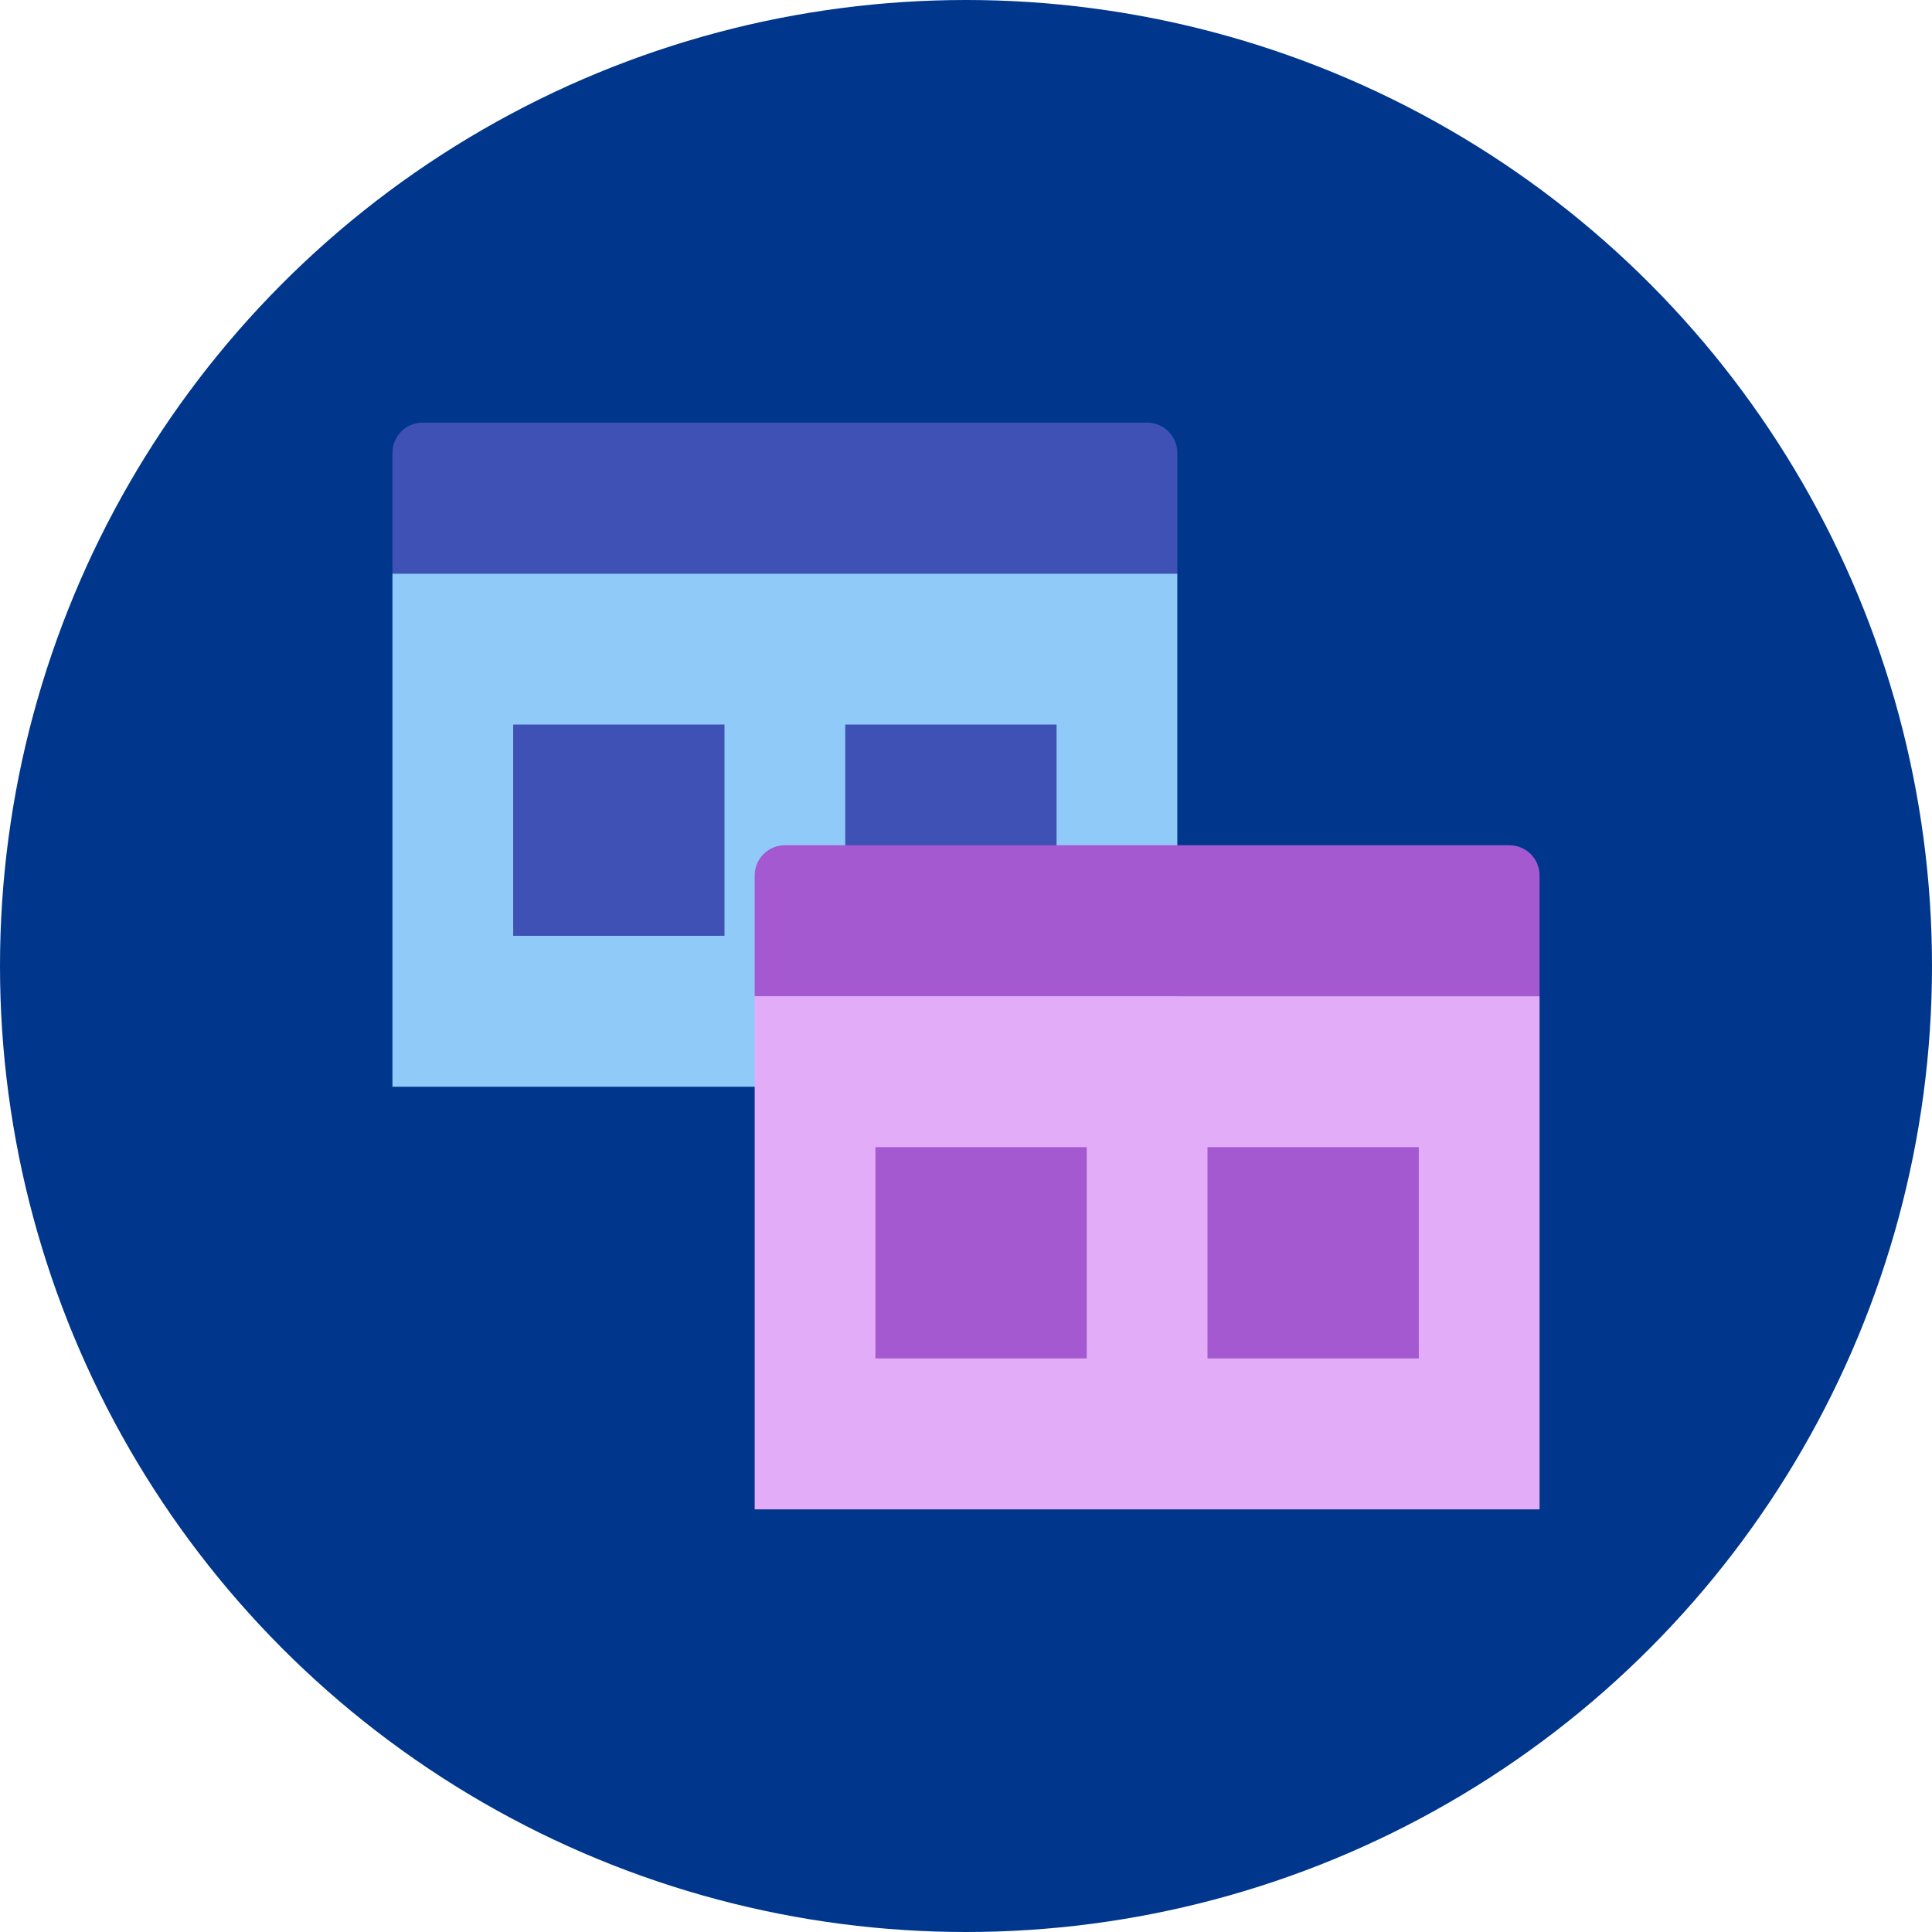
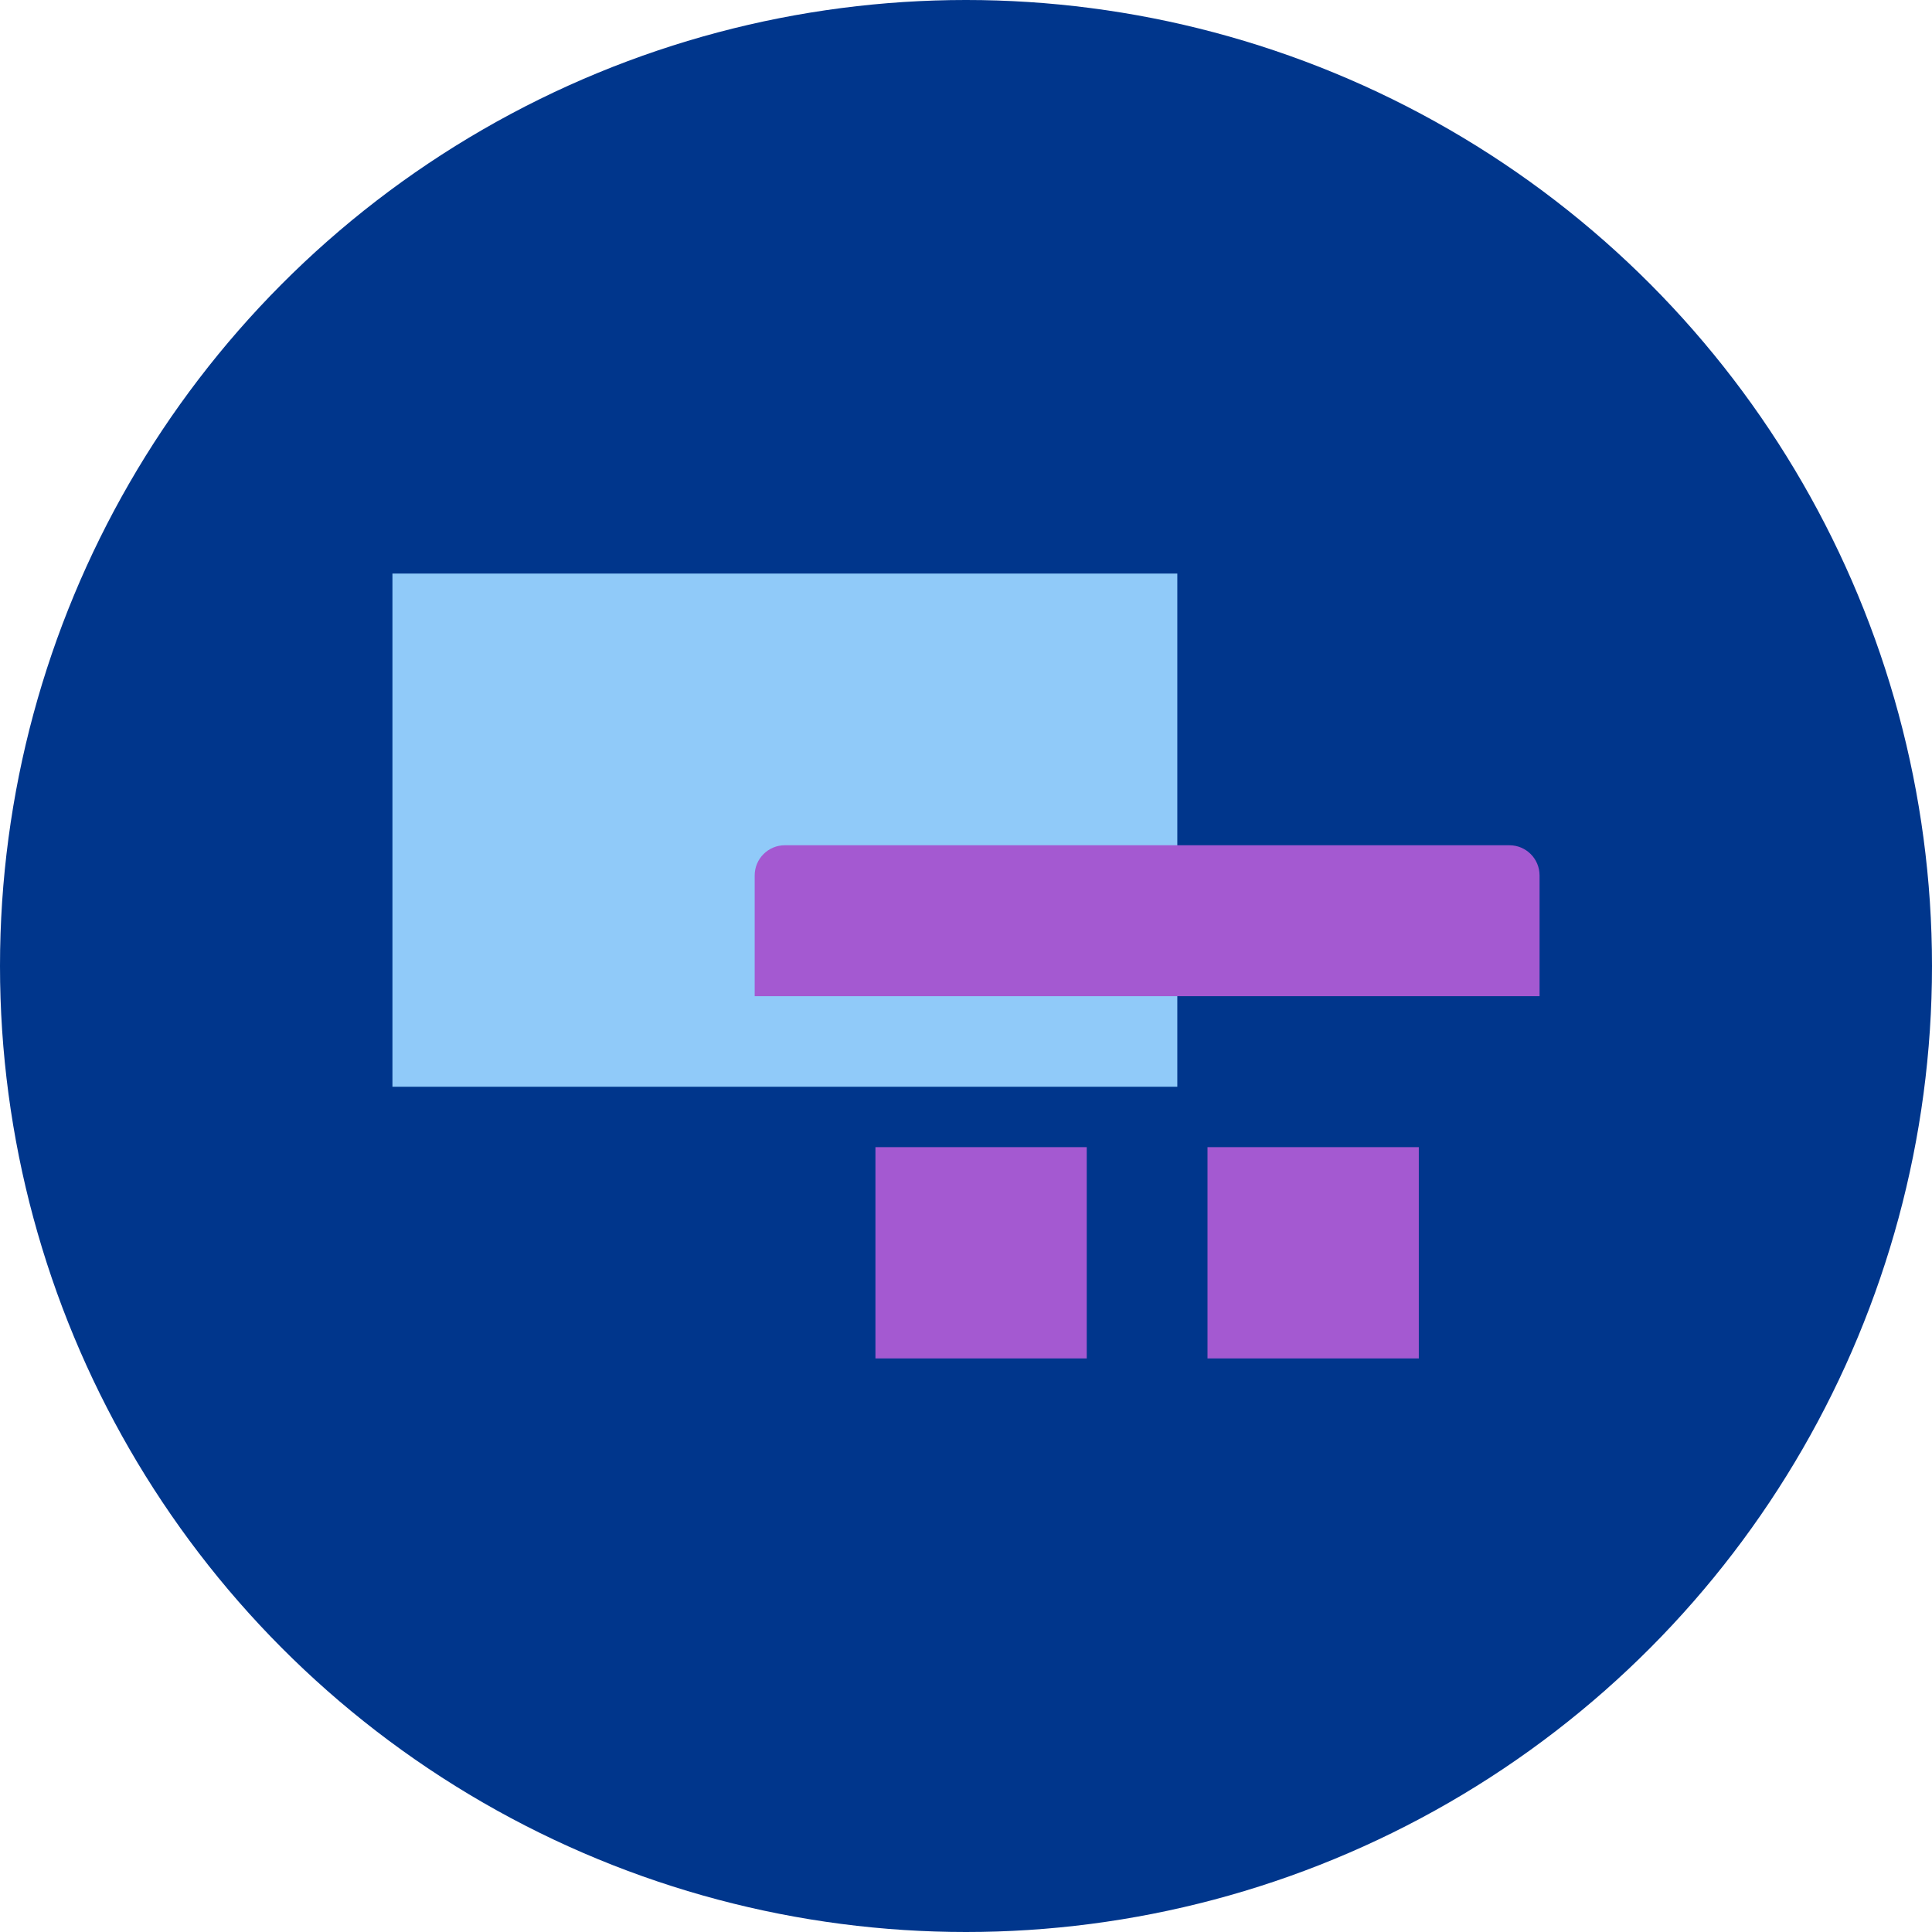
<svg xmlns="http://www.w3.org/2000/svg" width="64" height="64" viewBox="0 0 64 64" fill="none">
  <circle cx="32" cy="32" r="32" fill="#00368C" />
  <path d="M13 19H39V36H13V19Z" fill="#90CAF9" />
-   <path d="M25 33H51V50H25V33Z" fill="#E3ACF9" />
-   <path d="M17 24H24V31H17V24ZM28 24H35V31H28V24ZM39 19V15C39 14.447 38.553 14 38 14H14C13.448 14 13 14.447 13 15V19H39Z" fill="#3F51B5" />
  <path d="M29 38H36V45H29V38ZM40 38H47V45H40V38ZM51 33V29C51 28.447 50.553 28 50 28H26C25.448 28 25 28.447 25 29V33H51Z" fill="#A459D1" />
</svg>